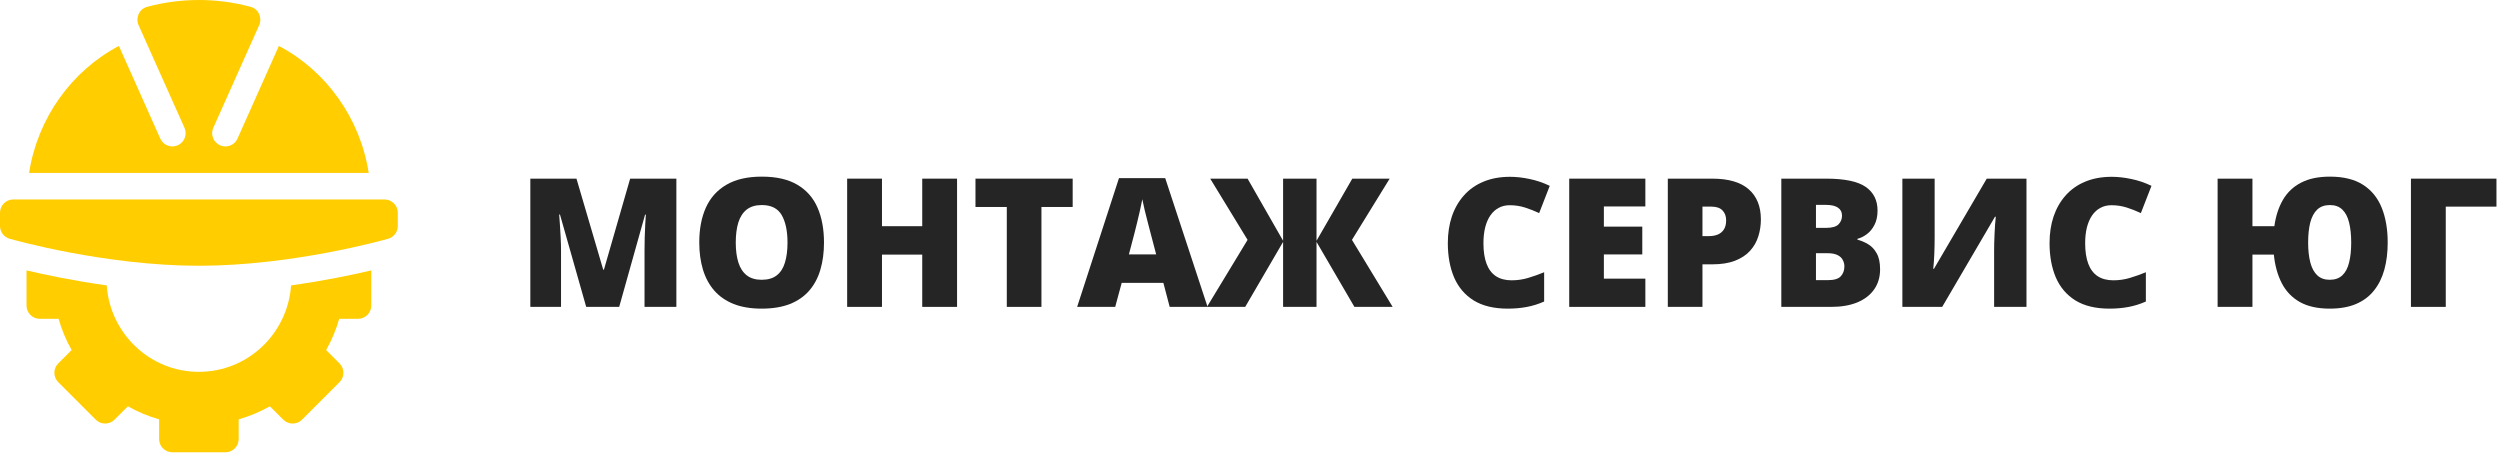
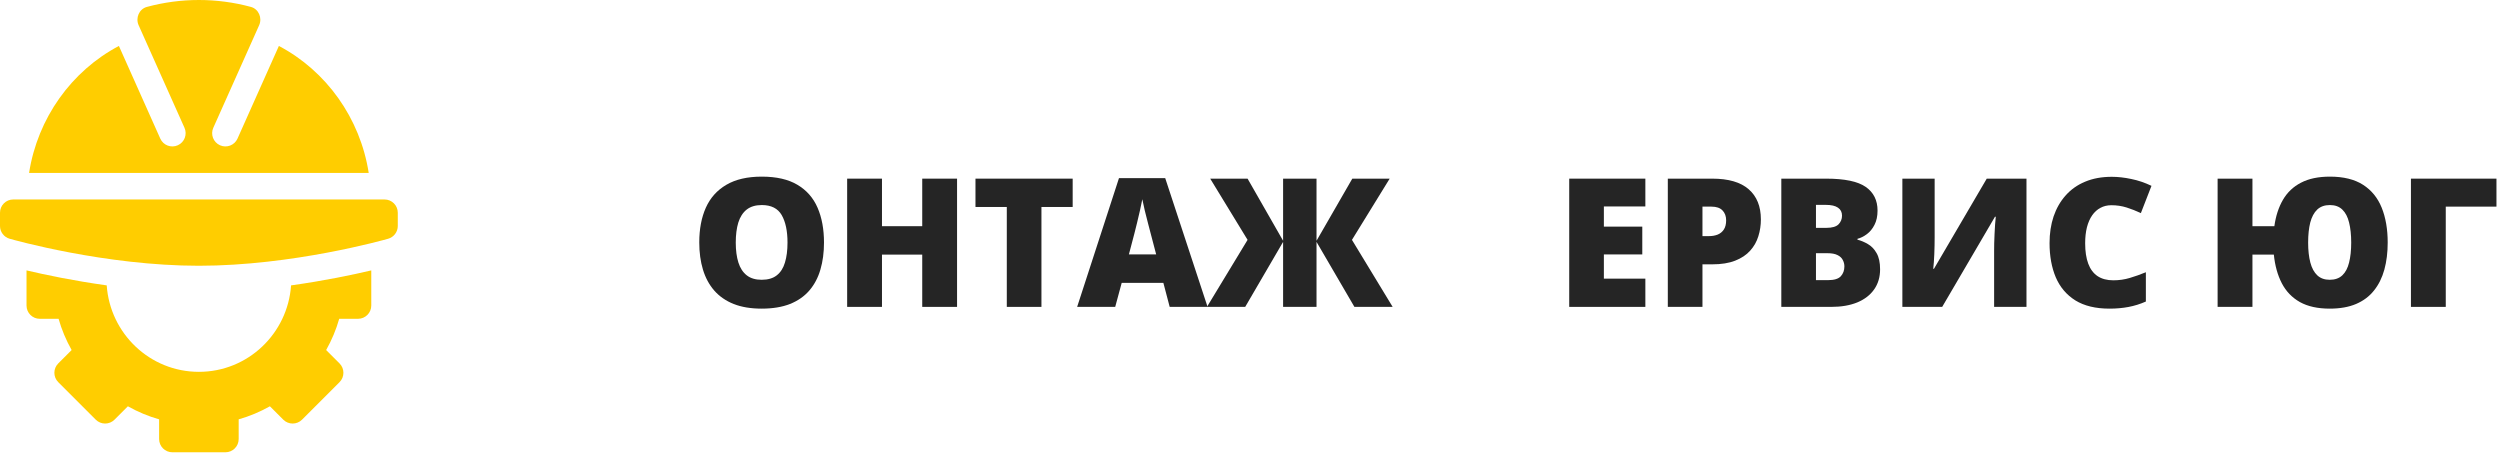
<svg xmlns="http://www.w3.org/2000/svg" width="334" height="61" viewBox="0 0 334 61" fill="none">
-   <path d="M78.316 41L74.812 28.66H74.707C74.738 28.98 74.769 29.414 74.801 29.961C74.84 30.508 74.875 31.098 74.906 31.73C74.938 32.363 74.953 32.973 74.953 33.559V41H70.852V23.867H77.016L80.59 36.031H80.684L84.188 23.867H90.363V41H86.109V33.488C86.109 32.949 86.117 32.371 86.133 31.754C86.156 31.129 86.18 30.543 86.203 29.996C86.234 29.441 86.262 29.004 86.285 28.684H86.18L82.723 41H78.316Z" fill="#252525" />
  <path d="M110.086 32.41C110.086 33.73 109.926 34.934 109.605 36.02C109.293 37.098 108.801 38.027 108.129 38.809C107.457 39.59 106.594 40.191 105.539 40.613C104.484 41.027 103.223 41.234 101.754 41.234C100.316 41.234 99.07 41.027 98.016 40.613C96.969 40.191 96.106 39.594 95.426 38.82C94.746 38.039 94.242 37.105 93.914 36.02C93.586 34.934 93.422 33.723 93.422 32.387C93.422 30.605 93.715 29.059 94.301 27.746C94.894 26.426 95.809 25.406 97.043 24.688C98.277 23.961 99.856 23.598 101.777 23.598C103.73 23.598 105.316 23.961 106.535 24.688C107.762 25.414 108.66 26.438 109.23 27.758C109.801 29.078 110.086 30.629 110.086 32.41ZM98.297 32.41C98.297 33.441 98.414 34.328 98.648 35.07C98.883 35.812 99.254 36.383 99.762 36.781C100.27 37.18 100.934 37.379 101.754 37.379C102.605 37.379 103.281 37.18 103.781 36.781C104.289 36.383 104.652 35.812 104.871 35.07C105.098 34.328 105.211 33.441 105.211 32.41C105.211 30.863 104.953 29.641 104.438 28.742C103.922 27.844 103.035 27.395 101.777 27.395C100.941 27.395 100.266 27.598 99.75 28.004C99.242 28.41 98.871 28.988 98.637 29.738C98.41 30.488 98.297 31.379 98.297 32.41Z" fill="#252525" />
  <path d="M127.863 41H123.211V34.016H117.832V41H113.18V23.867H117.832V30.219H123.211V23.867H127.863V41Z" fill="#252525" />
  <path d="M139.137 41H134.508V27.652H130.324V23.867H143.309V27.652H139.137V41Z" fill="#252525" />
  <path d="M156.27 41L155.426 37.789H149.859L148.992 41H143.906L149.496 23.797H155.672L161.332 41H156.27ZM154.465 33.992L153.727 31.18C153.648 30.875 153.535 30.441 153.387 29.879C153.238 29.309 153.09 28.723 152.941 28.121C152.801 27.512 152.691 27.012 152.613 26.621C152.543 27.012 152.441 27.496 152.309 28.074C152.184 28.645 152.051 29.211 151.91 29.773C151.777 30.336 151.66 30.805 151.559 31.18L150.82 33.992H154.465Z" fill="#252525" />
  <path d="M166.676 32.047L161.684 23.867H166.676L171.422 32.164V23.867H175.887V32.164L180.668 23.867H185.66L180.621 32.047L186.059 41H180.949L175.887 32.316V41H171.422V32.316L166.359 41H161.25L166.676 32.047Z" fill="#252525" />
-   <path d="M201.691 27.418C201.145 27.418 200.656 27.535 200.227 27.77C199.797 27.996 199.43 28.328 199.125 28.766C198.82 29.203 198.586 29.738 198.422 30.371C198.266 30.996 198.188 31.707 198.188 32.504C198.188 33.582 198.324 34.488 198.598 35.223C198.871 35.957 199.285 36.512 199.84 36.887C200.402 37.262 201.105 37.449 201.949 37.449C202.715 37.449 203.449 37.344 204.152 37.133C204.863 36.922 205.578 36.668 206.297 36.371V40.285C205.539 40.621 204.762 40.863 203.965 41.012C203.176 41.16 202.336 41.234 201.445 41.234C199.586 41.234 198.062 40.867 196.875 40.133C195.695 39.391 194.824 38.363 194.262 37.051C193.707 35.738 193.43 34.215 193.43 32.48C193.43 31.184 193.609 29.996 193.969 28.918C194.336 27.84 194.871 26.906 195.574 26.117C196.277 25.32 197.145 24.707 198.176 24.277C199.215 23.84 200.402 23.621 201.738 23.621C202.566 23.621 203.438 23.719 204.352 23.914C205.273 24.102 206.172 24.406 207.047 24.828L205.629 28.473C205.004 28.176 204.371 27.926 203.73 27.723C203.09 27.52 202.41 27.418 201.691 27.418Z" fill="#252525" />
  <path d="M219.82 41H209.648V23.867H219.82V27.582H214.277V30.277H219.41V33.992H214.277V37.227H219.82V41Z" fill="#252525" />
  <path d="M228.75 23.867C230.922 23.867 232.547 24.34 233.625 25.285C234.711 26.23 235.254 27.574 235.254 29.316C235.254 30.098 235.141 30.848 234.914 31.566C234.695 32.285 234.332 32.926 233.824 33.488C233.324 34.051 232.656 34.496 231.82 34.824C230.992 35.152 229.969 35.316 228.75 35.316H227.449V41H222.82V23.867H228.75ZM228.645 27.605H227.449V31.543H228.363C228.762 31.543 229.133 31.477 229.477 31.344C229.82 31.203 230.094 30.98 230.297 30.676C230.508 30.363 230.613 29.949 230.613 29.434C230.613 28.895 230.453 28.457 230.133 28.121C229.812 27.777 229.316 27.605 228.645 27.605Z" fill="#252525" />
  <path d="M237.984 23.867H243.961C246.438 23.867 248.203 24.234 249.258 24.969C250.312 25.703 250.84 26.758 250.84 28.133C250.84 28.883 250.703 29.52 250.43 30.043C250.164 30.566 249.824 30.98 249.41 31.285C249.004 31.59 248.586 31.797 248.156 31.906V32.023C248.625 32.141 249.09 32.336 249.551 32.609C250.02 32.875 250.406 33.277 250.711 33.816C251.023 34.348 251.18 35.07 251.18 35.984C251.18 37.023 250.914 37.918 250.383 38.668C249.859 39.418 249.109 39.996 248.133 40.402C247.156 40.801 245.996 41 244.652 41H237.984V23.867ZM242.613 30.441H244.008C244.773 30.441 245.312 30.285 245.625 29.973C245.938 29.652 246.094 29.266 246.094 28.812C246.094 28.344 245.914 27.988 245.555 27.746C245.203 27.496 244.656 27.371 243.914 27.371H242.613V30.441ZM242.613 33.828V37.426H244.242C245.047 37.426 245.609 37.254 245.93 36.91C246.25 36.559 246.41 36.121 246.41 35.598C246.41 35.293 246.34 35.008 246.199 34.742C246.066 34.469 245.836 34.25 245.508 34.086C245.18 33.914 244.727 33.828 244.148 33.828H242.613Z" fill="#252525" />
  <path d="M254.156 23.867H258.469V31.707C258.469 32.059 258.465 32.43 258.457 32.82C258.449 33.203 258.438 33.582 258.422 33.957C258.406 34.332 258.387 34.688 258.363 35.023C258.34 35.359 258.312 35.656 258.281 35.914H258.375L265.43 23.867H270.738V41H266.414V33.582C266.414 33.262 266.418 32.898 266.426 32.492C266.441 32.086 266.457 31.668 266.473 31.238C266.496 30.809 266.52 30.395 266.543 29.996C266.574 29.598 266.605 29.25 266.637 28.953H266.531L259.477 41H254.156V23.867Z" fill="#252525" />
  <path d="M282.082 27.418C281.535 27.418 281.047 27.535 280.617 27.77C280.188 27.996 279.82 28.328 279.516 28.766C279.211 29.203 278.977 29.738 278.812 30.371C278.656 30.996 278.578 31.707 278.578 32.504C278.578 33.582 278.715 34.488 278.988 35.223C279.262 35.957 279.676 36.512 280.23 36.887C280.793 37.262 281.496 37.449 282.34 37.449C283.105 37.449 283.84 37.344 284.543 37.133C285.254 36.922 285.969 36.668 286.688 36.371V40.285C285.93 40.621 285.152 40.863 284.355 41.012C283.566 41.16 282.727 41.234 281.836 41.234C279.977 41.234 278.453 40.867 277.266 40.133C276.086 39.391 275.215 38.363 274.652 37.051C274.098 35.738 273.82 34.215 273.82 32.48C273.82 31.184 274 29.996 274.359 28.918C274.727 27.84 275.262 26.906 275.965 26.117C276.668 25.32 277.535 24.707 278.566 24.277C279.605 23.84 280.793 23.621 282.129 23.621C282.957 23.621 283.828 23.719 284.742 23.914C285.664 24.102 286.562 24.406 287.438 24.828L286.02 28.473C285.395 28.176 284.762 27.926 284.121 27.723C283.48 27.52 282.801 27.418 282.082 27.418Z" fill="#252525" />
  <path d="M318.996 32.41C318.996 33.73 318.848 34.934 318.551 36.02C318.254 37.098 317.793 38.027 317.168 38.809C316.551 39.59 315.75 40.191 314.766 40.613C313.789 41.027 312.617 41.234 311.25 41.234C309.648 41.234 308.32 40.941 307.266 40.355C306.219 39.762 305.414 38.926 304.852 37.848C304.289 36.762 303.934 35.484 303.785 34.016H300.926V41H296.273V23.867H300.926V30.219H303.855C304.043 28.859 304.426 27.684 305.004 26.691C305.582 25.699 306.387 24.938 307.418 24.406C308.449 23.867 309.734 23.598 311.273 23.598C313.094 23.598 314.57 23.961 315.703 24.688C316.836 25.414 317.668 26.438 318.199 27.758C318.73 29.078 318.996 30.629 318.996 32.41ZM308.367 32.41C308.367 33.441 308.465 34.328 308.66 35.07C308.855 35.812 309.164 36.383 309.586 36.781C310.008 37.18 310.562 37.379 311.25 37.379C311.953 37.379 312.516 37.18 312.938 36.781C313.359 36.383 313.66 35.812 313.84 35.07C314.027 34.328 314.121 33.441 314.121 32.41C314.121 31.379 314.027 30.488 313.84 29.738C313.66 28.988 313.359 28.41 312.938 28.004C312.523 27.598 311.969 27.395 311.273 27.395C310.57 27.395 310.004 27.598 309.574 28.004C309.152 28.41 308.844 28.988 308.648 29.738C308.461 30.488 308.367 31.379 308.367 32.41Z" fill="#252525" />
  <path d="M333.527 23.867V27.605H326.754V41H322.102V23.867H333.527Z" fill="#252525" />
  <path d="M0 28.42V30.192C0 30.577 0.126 30.952 0.358 31.259C0.589 31.567 0.915 31.79 1.285 31.896C1.801 32.043 14.068 35.506 26.572 35.506C39.076 35.506 51.343 32.043 51.859 31.896C52.229 31.79 52.555 31.567 52.787 31.259C53.019 30.952 53.144 30.577 53.144 30.192V28.42C53.144 27.441 52.352 26.649 51.373 26.649H1.771C0.792 26.649 0 27.441 0 28.42ZM47.83 42.592C48.809 42.592 49.602 41.8 49.602 40.821V36.125C47.086 36.719 43.3 37.513 38.887 38.127C38.441 44.562 33.118 49.678 26.572 49.678C20.026 49.678 14.704 44.562 14.258 38.127C9.844 37.513 6.058 36.718 3.543 36.125V40.821C3.543 41.8 4.335 42.592 5.314 42.592H7.826C8.238 44.04 8.821 45.436 9.57 46.765L7.783 48.552C7.091 49.244 7.091 50.365 7.783 51.057L12.793 56.067C13.485 56.759 14.606 56.759 15.298 56.067L17.085 54.28C18.414 55.029 19.81 55.612 21.258 56.024V58.654C21.258 59.633 22.05 60.425 23.029 60.425H30.115C31.095 60.425 31.887 59.633 31.887 58.654V56.024C33.335 55.612 34.731 55.029 36.059 54.28L37.846 56.067C38.538 56.759 39.66 56.759 40.352 56.067L45.361 51.057C46.053 50.365 46.053 49.244 45.361 48.552L43.574 46.765C44.324 45.436 44.907 44.04 45.318 42.592H47.83ZM23.758 19.406C22.865 19.809 21.814 19.41 21.415 18.52L15.885 6.14C9.563 9.467 5.022 15.78 3.885 23.106H49.26C48.122 15.78 43.582 9.467 37.259 6.14L31.729 18.52C31.33 19.41 30.278 19.809 29.387 19.406C28.496 19.004 28.098 17.956 28.501 17.063L34.622 3.371C35.062 2.395 34.556 1.204 33.523 0.924C28.971 -0.308 24.173 -0.308 19.621 0.925C18.588 1.205 18.081 2.395 18.521 3.371L24.643 17.063C25.046 17.956 24.65 19.004 23.758 19.406Z" fill="#FFCD00" />
</svg>